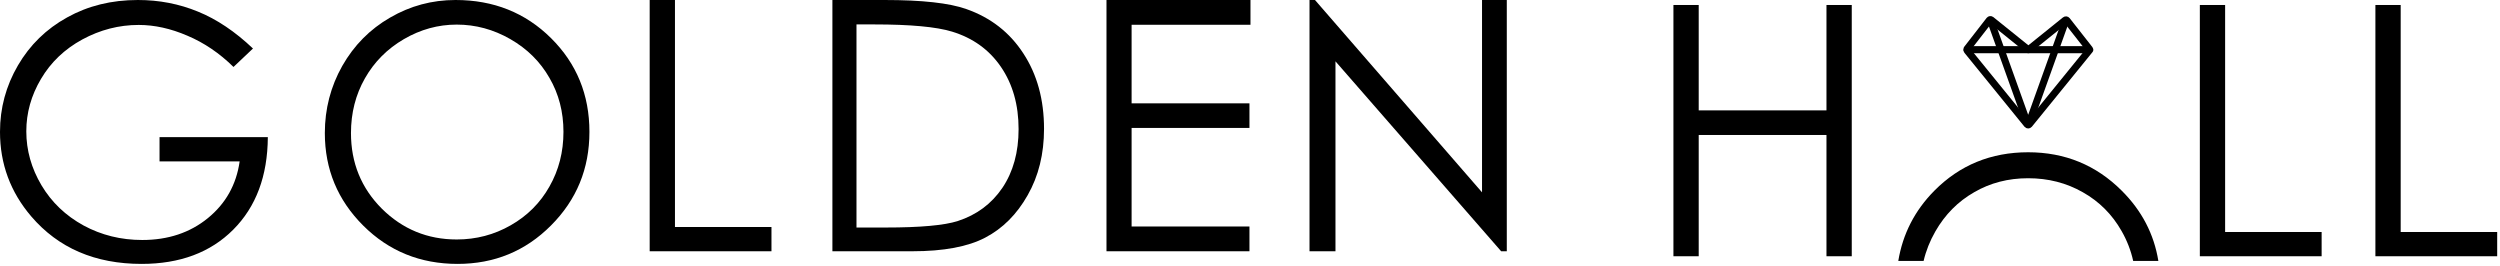
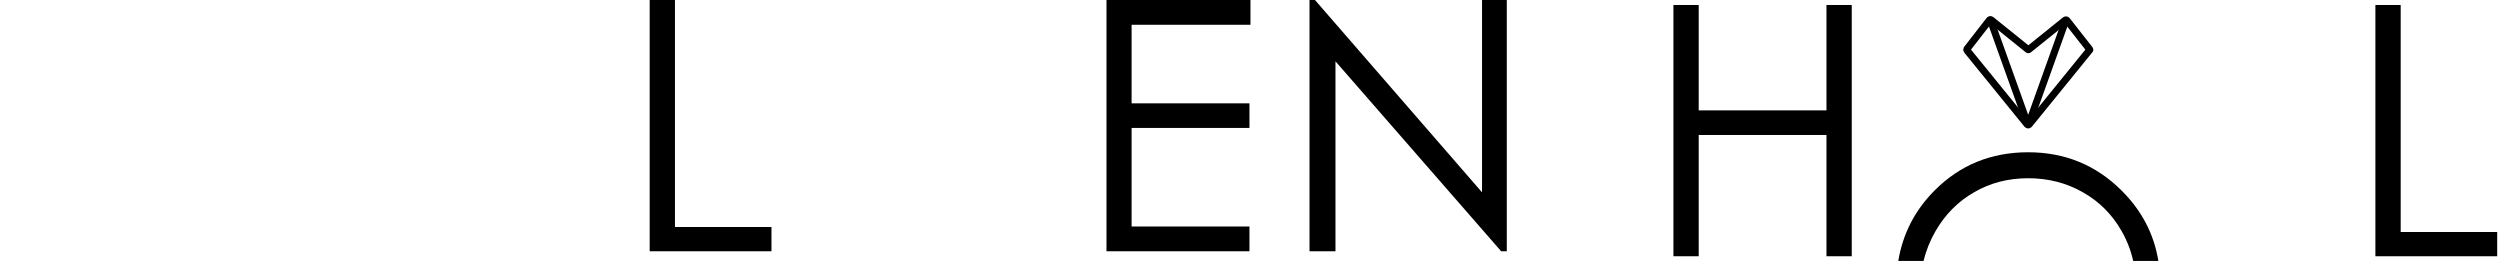
<svg xmlns="http://www.w3.org/2000/svg" width="460" height="49" viewBox="0 0 460 49" fill="none">
  <path d="M437.074 0.918H441.726V42.687H459.483V47.15H437.074V0.918Z" fill="black" />
-   <path d="M404.771 0.918H409.422V42.687H427.18V47.15H404.771V0.918Z" fill="black" />
  <path d="M307.911 0.918H312.562V20.31H336.071V0.918H340.723V47.15H336.071V24.836H312.562V47.15H307.911V0.918Z" fill="black" />
  <path d="M240.95 46.232V0H241.956L272.693 35.389V0H277.25V46.232H276.213L245.727 11.283V46.232H240.95Z" fill="black" />
  <path d="M203.594 0H230.088V4.557H208.214V19.015H229.9V23.54H208.214V41.675H229.9V46.232H203.594V0Z" fill="black" />
-   <path d="M153.162 46.232V0H162.748C169.662 0 174.68 0.555 177.802 1.666C182.286 3.237 185.785 5.961 188.3 9.837C190.835 13.713 192.102 18.334 192.102 23.698C192.102 28.328 191.097 32.403 189.085 35.923C187.095 39.444 184.497 42.042 181.291 43.718C178.106 45.394 173.633 46.232 167.871 46.232H153.162ZM157.593 41.864H162.936C169.327 41.864 173.758 41.465 176.231 40.669C179.709 39.538 182.443 37.505 184.434 34.572C186.424 31.618 187.42 28.014 187.42 23.76C187.42 19.297 186.34 15.484 184.182 12.32C182.024 9.156 179.017 6.988 175.162 5.814C172.271 4.934 167.504 4.494 160.862 4.494H157.593V41.864Z" fill="black" />
  <path d="M119.541 0H124.192V41.769H141.95V46.232H119.541V0Z" fill="black" />
-   <path d="M83.814 0C90.812 0 96.668 2.336 101.383 7.009C106.097 11.681 108.454 17.433 108.454 24.263C108.454 31.031 106.097 36.772 101.383 41.486C96.689 46.201 90.959 48.558 84.191 48.558C77.339 48.558 71.556 46.211 66.842 41.518C62.128 36.824 59.77 31.146 59.77 24.483C59.77 20.041 60.839 15.924 62.976 12.132C65.134 8.339 68.068 5.374 71.776 3.237C75.485 1.079 79.498 0 83.814 0ZM84.034 4.526C80.618 4.526 77.381 5.416 74.322 7.197C71.263 8.978 68.874 11.377 67.156 14.395C65.438 17.412 64.579 20.775 64.579 24.483C64.579 29.973 66.475 34.614 70.268 38.406C74.081 42.178 78.67 44.063 84.034 44.063C87.617 44.063 90.927 43.194 93.965 41.455C97.024 39.716 99.403 37.338 101.1 34.321C102.818 31.303 103.677 27.951 103.677 24.263C103.677 20.596 102.818 17.286 101.1 14.332C99.403 11.356 97.003 8.978 93.902 7.197C90.801 5.416 87.512 4.526 84.034 4.526Z" fill="black" />
  <path fill-rule="evenodd" clip-rule="evenodd" d="M349.284 48.017L353.943 48.017C354.381 46.141 355.104 44.325 356.112 42.569C357.893 39.468 360.271 37.069 363.246 35.372C366.201 33.654 369.511 32.795 373.178 32.795C376.866 32.795 380.218 33.654 383.235 35.372C386.252 37.069 388.631 39.447 390.37 42.506C391.37 44.253 392.082 46.09 392.507 48.017L397.139 48.017C396.337 43.072 394.091 38.763 390.401 35.089C385.687 30.375 379.946 28.017 373.178 28.017C366.347 28.017 360.596 30.375 355.923 35.089C352.324 38.721 350.111 43.03 349.284 48.017Z" fill="black" />
-   <path d="M46.546 8.926L42.964 12.32C40.386 9.785 37.558 7.868 34.478 6.569C31.419 5.249 28.433 4.589 25.52 4.589C21.896 4.589 18.438 5.479 15.149 7.26C11.88 9.041 9.345 11.461 7.543 14.52C5.741 17.558 4.84 20.775 4.84 24.169C4.84 27.647 5.772 30.958 7.637 34.1C9.502 37.222 12.079 39.684 15.369 41.486C18.658 43.267 22.262 44.158 26.18 44.158C30.937 44.158 34.96 42.817 38.249 40.135C41.539 37.453 43.487 33.975 44.095 29.701H29.355V25.238H49.281C49.239 32.382 47.112 38.061 42.901 42.272C38.71 46.463 33.095 48.558 26.055 48.558C17.506 48.558 10.738 45.645 5.752 39.821C1.917 35.337 0 30.151 0 24.263C0 19.884 1.1 15.809 3.3 12.037C5.5 8.266 8.517 5.322 12.352 3.206C16.186 1.069 20.523 0 25.363 0C29.281 0 32.969 0.712 36.426 2.137C39.883 3.541 43.257 5.804 46.546 8.926Z" fill="black" />
  <path fill-rule="evenodd" clip-rule="evenodd" d="M366.37 3.657C366.275 3.581 366.135 3.597 366.06 3.693L361.936 9.004C361.873 9.084 361.875 9.197 361.939 9.275L373.015 22.907C373.102 23.015 373.266 23.015 373.354 22.907L384.495 9.195L384.517 9.167V9.167C384.53 9.152 384.53 9.13 384.518 9.114L380.308 3.747C380.233 3.651 380.094 3.635 380 3.711L373.279 9.12C373.261 9.133 373.24 9.141 373.218 9.141V9.141C373.196 9.141 373.175 9.133 373.158 9.12L366.37 3.657Z" stroke="black" stroke-width="1.307" />
  <path d="M366.196 3.573L372.978 22.488C373.048 22.681 373.32 22.681 373.39 22.488L380.172 3.573" stroke="black" stroke-width="1.307" />
-   <path d="M361.829 9.141H384.594" stroke="black" stroke-width="1.307" />
</svg>